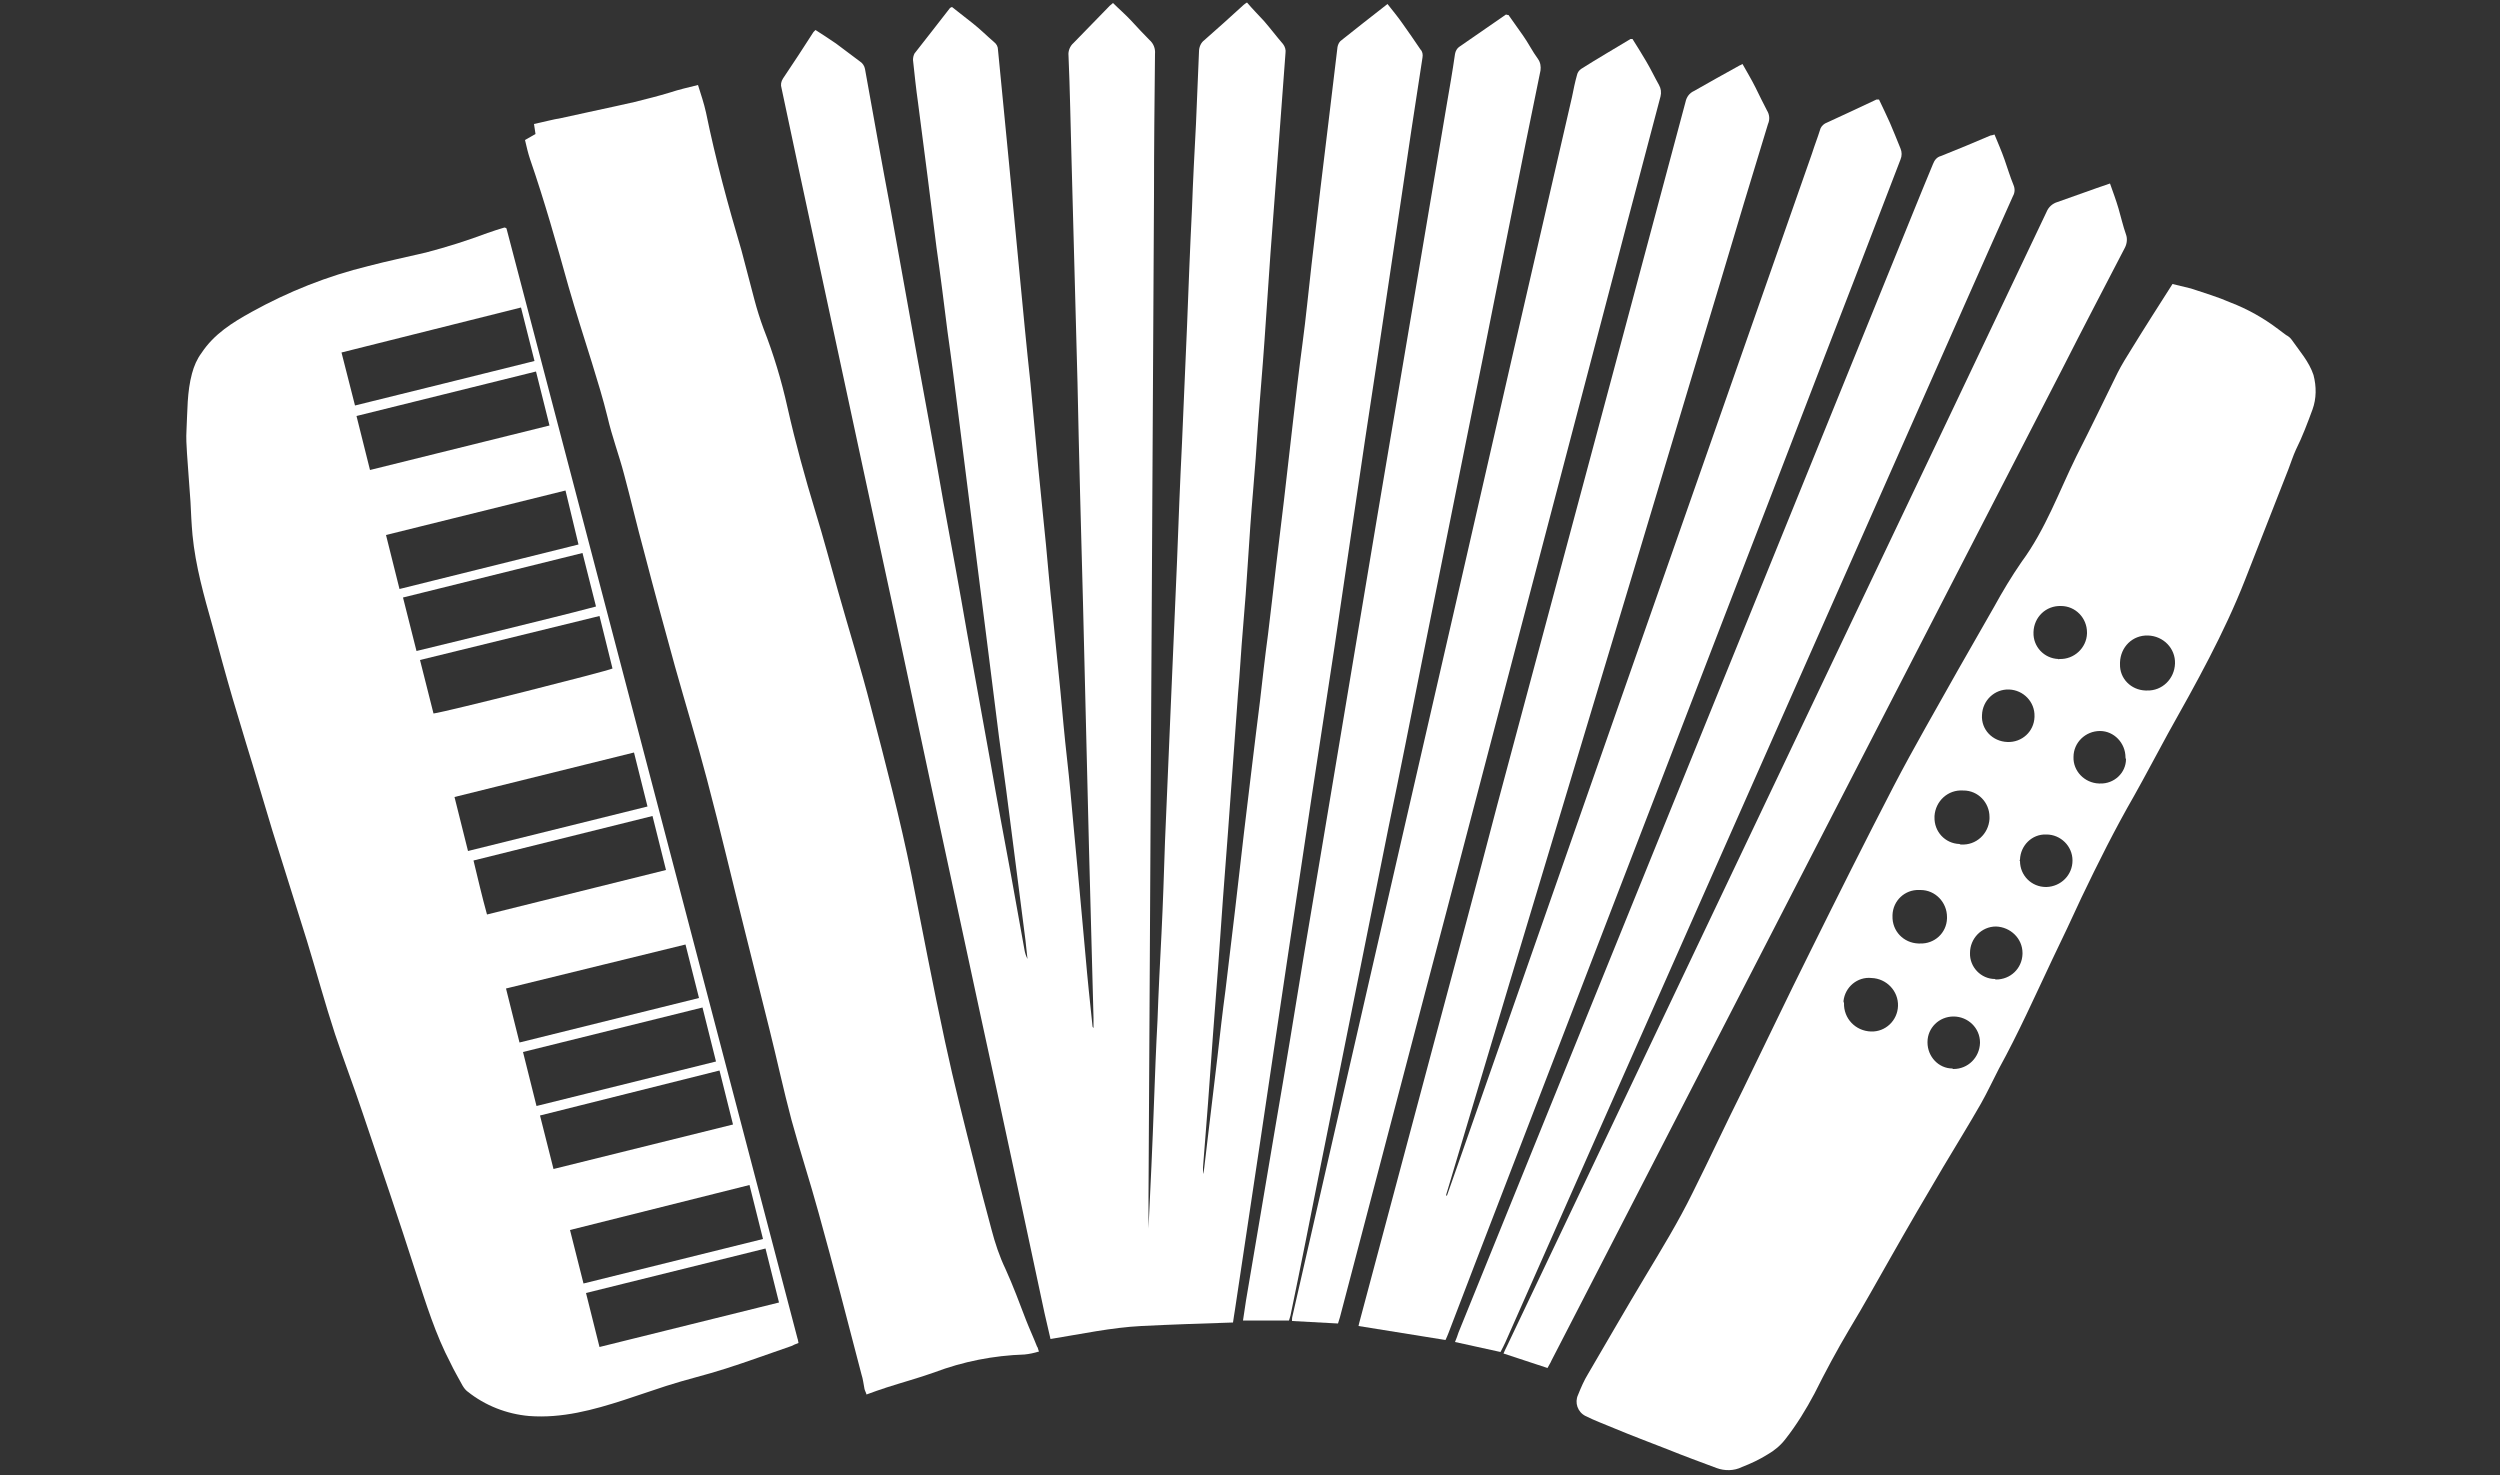
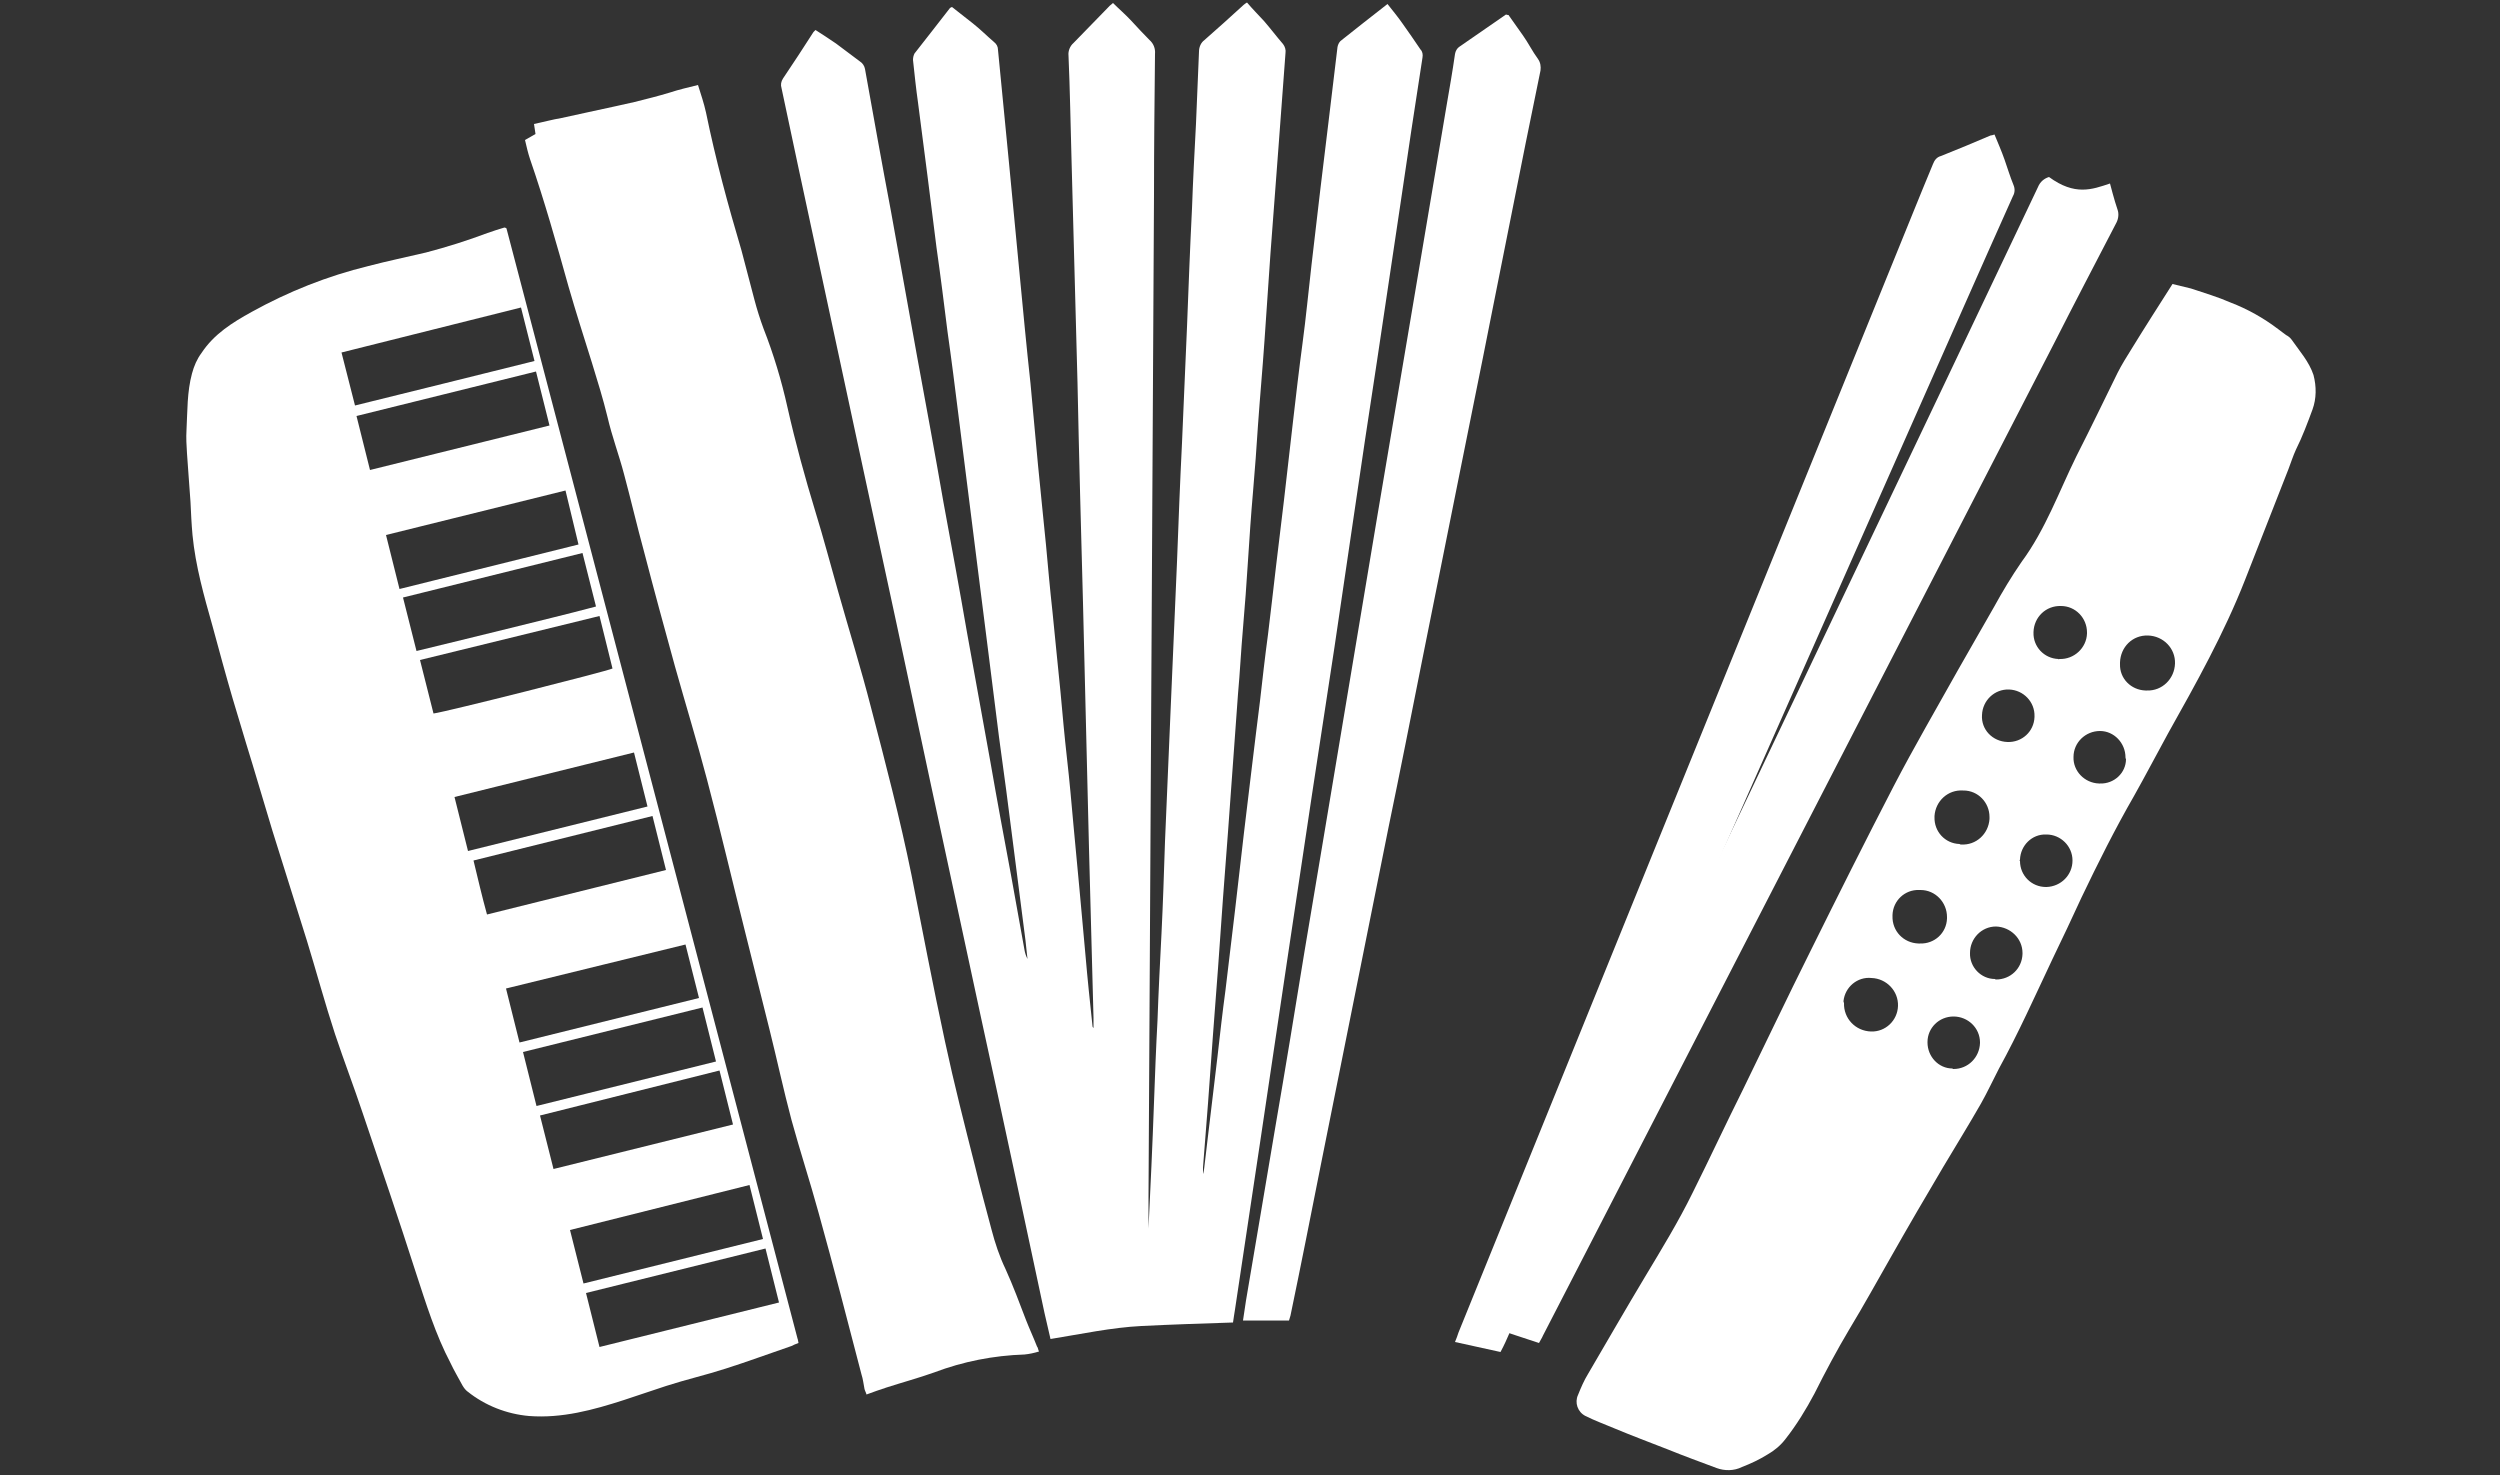
<svg xmlns="http://www.w3.org/2000/svg" version="1.1" id="Ebene_1" x="0px" y="0px" viewBox="0 0 500 295" style="enable-background:new 0 0 500 295;" xml:space="preserve">
  <rect x="0" y="0" width="500" height="295" fill="#333333" stroke="none" />
  <style type="text/css">
	.st0{fill:#FFFFFF;}
</style>
  <g>
    <path class="st0" d="M277.5,0.8c1.1,1.4,2.1,2.6,3,3.9c1.2,1.7,2.4,3.4,3.6,5.2c0.4,0.4,0.5,1,0.4,1.6c-1.5,9.7-3,19.5-4.4,29.2   c-1.6,10.5-3.1,21-4.7,31.5s-3.2,21-4.7,31.4c-1.3,8.6-2.5,17.2-3.8,25.8c-1.5,9.8-3,19.6-4.5,29.5c-1.7,11.1-3.3,22.3-5,33.4   c-1.8,12.1-3.6,24.1-5.4,36.3c-1.7,11.1-3.3,22.2-5,33.3c-0.1,0.8-0.3,1.7-0.4,2.6c-6.2,0.2-12.3,0.4-18.3,0.7s-12,1.6-18.2,2.6   c-0.4-1.8-0.8-3.5-1.2-5.2c-4.2-19.7-8.4-39.4-12.7-59.1c-3.4-15.8-6.8-31.6-10.2-47.4c-4.4-20.7-8.8-41.3-13.3-62   c-4.3-20.2-8.7-40.3-13-60.5c-1.1-5.3-2.3-10.7-3.4-16c-0.2-0.6-0.1-1.3,0.3-1.9c2.1-3.1,4.1-6.2,6.1-9.3c0.1-0.1,0.3-0.3,0.4-0.4   c1.4,0.9,2.8,1.8,4.1,2.7c1.6,1.2,3.2,2.4,4.8,3.6c0.5,0.3,0.9,0.9,1,1.5c1.7,9.5,3.4,19,5.2,28.5c1.7,9.6,3.5,19.3,5.2,28.9   c1.8,9.8,3.6,19.5,5.3,29.3c1.6,8.7,3.2,17.3,4.7,26c1.6,8.7,3.1,17.3,4.7,26c1.3,7.5,2.7,15,4.1,22.5c0.9,5,1.8,10,2.7,15   c0.1,0.6,0.3,1.2,0.6,1.8c-0.1-1.2-0.3-2.4-0.4-3.7c-0.8-6.5-1.7-13-2.5-19.5c-0.9-7.1-1.8-14.1-2.8-21.2   c-0.7-5.6-1.4-11.1-2.1-16.7c-0.7-5.6-1.4-11-2.1-16.6s-1.4-11.1-2.1-16.7c-0.6-4.8-1.2-9.5-1.8-14.3c-0.7-5.6-1.4-11.2-2.2-16.8   c-0.7-5.6-1.4-11.2-2.2-16.8c-0.6-4.8-1.2-9.5-1.8-14.3c-0.6-4.9-1.3-9.8-1.9-14.7c-0.4-2.8-0.7-5.7-1-8.5c0-0.5,0.1-0.9,0.3-1.3   c2.4-3.1,4.8-6.1,7.1-9.1c0.1-0.1,0.2-0.1,0.4-0.2c1.4,1.1,2.8,2.2,4.2,3.3s2.8,2.5,4.2,3.7c0.5,0.4,0.8,0.9,0.8,1.6   c0.7,7.5,1.5,15.1,2.2,22.6c0.7,7.3,1.4,14.7,2.1,22s1.4,14.8,2.2,22.1c0.5,5.4,1,10.9,1.5,16.3s1.1,10.7,1.6,16   c0.4,4.4,0.8,8.9,1.3,13.4c0.5,5.4,1.1,10.7,1.6,16c0.4,4.4,0.8,8.9,1.3,13.3s0.9,8.9,1.3,13.4c0.4,4.3,0.8,8.5,1.2,12.8   c0.4,4.4,0.8,8.8,1.2,13.2c0.4,4.7,0.9,9.4,1.4,14.1c0,0.2,0.1,0.3,0.2,0.4c0-0.7,0-1.4,0-2.1c-0.3-11.3-0.6-22.5-0.9-33.8   c-0.4-16.4-0.8-32.7-1.2-49.1c-0.4-14.7-0.8-29.4-1.1-44.1c-0.4-14.9-0.8-29.9-1.2-44.8c-0.2-6.9-0.3-13.7-0.6-20.6   c-0.1-0.9,0.3-1.9,1-2.5c2.4-2.5,4.9-5,7.3-7.5c0.1-0.1,0.3-0.2,0.6-0.5c1.2,1.2,2.5,2.3,3.7,3.6s2.4,2.6,3.6,3.8   c0.8,0.7,1.2,1.7,1.1,2.8c-0.1,9.4-0.2,18.8-0.2,28.1c-0.2,30.5-0.3,60.9-0.5,91.4c-0.1,18.3-0.2,36.6-0.3,54.8   c-0.1,18.3-0.2,36.5-0.3,54.6v6c0.4-8.3,0.8-16.8,1.1-25.2c0.2-5.5,0.4-10.9,0.7-16.4c0.2-5.8,0.5-11.6,0.8-17.4   c0.3-6.1,0.5-12.3,0.7-18.4c0.4-8.6,0.7-17.2,1.1-25.8c0.4-10,0.9-20.1,1.3-30.1c0.3-7.9,0.6-15.9,1-23.8c0.3-7.8,0.7-15.5,1-23.2   s0.6-15.8,1-23.7c0.2-5.7,0.5-11.3,0.8-17c0.2-4.8,0.4-9.6,0.6-14.4c0-0.9,0.4-1.8,1.1-2.3c2.6-2.3,5.2-4.6,7.8-7   c0.2-0.2,0.4-0.3,0.7-0.5c1.1,1.3,2.3,2.5,3.4,3.7c1.3,1.5,2.5,3.1,3.8,4.6c0.4,0.5,0.6,1.2,0.5,1.8c-0.5,6.3-0.9,12.5-1.4,18.8   c-0.5,7.1-1.1,14.1-1.6,21.2c-0.4,5.8-0.8,11.7-1.2,17.5S252,79.3,251.6,85c-0.3,4.5-0.6,8.9-1,13.4s-0.7,9.1-1,13.7s-0.6,9-1,13.5   c-0.4,4.5-0.6,8.8-1,13.2c-0.3,4.6-0.7,9.2-1,13.8s-0.7,9.2-1,13.8c-0.3,4.4-0.7,8.8-1,13.2c-0.3,4.7-0.7,9.4-1,14.1   c-0.3,4.4-0.7,8.8-1,13.2c-0.3,4.6-0.7,9.2-1,13.8c-0.3,4.3-0.7,8.5-1,12.8c0,0.4,0,0.9,0.1,1.3c0.3-2.5,0.6-5.1,0.9-7.6   c0.6-5.3,1.3-10.6,1.9-15.9c0.5-4.4,1-8.9,1.6-13.3c0.6-5.3,1.3-10.6,1.9-15.9s1.2-10.5,1.8-15.6c0.5-4.4,1.1-8.9,1.6-13.3   s1.1-8.8,1.6-13c0.5-4.4,1-8.9,1.6-13.3c0.5-4.4,1.1-9,1.6-13.6c0.5-4.4,1.1-8.9,1.6-13.3c0.6-5.2,1.2-10.5,1.8-15.7   s1.2-10.4,1.9-15.6s1.2-10.5,1.8-15.7s1.2-10.3,1.8-15.4c0.5-4.4,1.1-8.8,1.6-13.2c0.6-5,1.2-10,1.8-15c0.1-0.5,0.3-0.9,0.6-1.2   C271.1,5.8,274.3,3.3,277.5,0.8L277.5,0.8z M219,206.8v0.7C219,207.2,219,207,219,206.8z" />
    <path class="st0" d="M159.7,268.6c-0.6,0.2-1,0.4-1.4,0.6c-4.4,1.5-8.7,3.1-13.1,4.5c-4,1.3-8,2.2-12,3.5c-2.8,0.9-5.6,1.9-8.4,2.8   c-6.2,2-12.4,3.7-19,3.2c-4.5-0.4-8.8-2.1-12.3-4.9c-0.4-0.3-0.7-0.7-1-1.2c-0.8-1.5-1.7-3-2.4-4.5c-3-5.7-4.9-11.9-6.9-18   c-3.4-10.6-7-21.2-10.6-31.8c-1.8-5.4-3.8-10.6-5.6-16c-2-6.1-3.7-12.4-5.6-18.6c-2.3-7.4-4.6-14.7-6.9-22   c-1.8-5.9-3.5-11.8-5.3-17.6c-0.9-3-1.8-6-2.7-9c-1.4-4.8-2.7-9.6-4-14.4c-1.7-6-3.4-12-4-18.2c-0.2-2.2-0.3-4.4-0.4-6.6   c-0.2-3.2-0.5-6.4-0.7-9.7c-0.1-1.6-0.2-3.1-0.1-4.7c0.2-3.8,0.1-7.6,1.1-11.3c0.4-1.5,1-2.9,1.9-4.1c2.5-3.8,6.2-6.1,10-8.2   c7.4-4.1,15.2-7.2,23.4-9.2c3.8-1,7.7-1.8,11.5-2.7c4.2-1.1,8.3-2.4,12.3-3.9c1.2-0.4,2.3-0.8,3.4-1.1l0.3,0.1l0.1,0.1   c19.4,74,38.8,148,58.2,222C159.6,267.9,159.6,268.2,159.7,268.6L159.7,268.6z M83.3,130.2c6.1-1.5,12-2.9,18-4.4   s11.9-2.9,17.9-4.5l-2.7-10.7l-35.9,8.9L83.3,130.2z M130.5,163.2l-35.8,8.9c0.9,3.7,1.7,7.2,2.7,10.8l35.8-8.9L130.5,163.2z    M93.6,170.2l35.9-8.9l-2.7-10.8l-35.9,8.9L93.6,170.2z M110.7,233.8l35.9-8.9l-2.7-10.8l-35.9,9L110.7,233.8z M153.1,249.7   l-35.9,8.9l2.7,10.8c12-3,23.9-5.9,35.9-8.9L153.1,249.7z M71,81.1c12.1-3,23.9-5.9,35.9-8.9l-2.7-10.7l-35.9,9L71,81.1z    M113.1,98.1L77.2,107l2.7,10.8l35.8-8.9L113.1,98.1z M143.2,212.3l-2.7-10.8l-35.9,8.9l2.7,10.8L143.2,212.3z M101.2,197.7   l2.7,10.8l35.9-8.9l-2.7-10.7L101.2,197.7z M116.7,256.7l35.9-8.9l-2.7-10.8l-35.9,9L116.7,256.7z M107.2,74.3l-35.9,8.9L74,94   l35.9-8.9L107.2,74.3z M86.7,142.7c2.4-0.3,34.9-8.5,35.8-9l-2.6-10.5L84,132L86.7,142.7z" />
    <path class="st0" d="M434.5,56.8c1.2,0.3,2.5,0.6,3.7,0.9c2.7,0.9,5.4,1.7,7.9,2.8c3.4,1.3,6.6,3.1,9.5,5.3   c0.5,0.4,1.1,0.8,1.6,1.2c0.4,0.2,0.8,0.5,1.1,0.9c1.6,2.3,3.5,4.4,4.4,7.1c0.6,2.3,0.6,4.7-0.2,6.9c-1,2.7-2,5.4-3.3,8   c-0.6,1.3-1,2.6-1.5,3.9c-2.9,7.4-5.8,14.8-8.7,22.2c-4.2,10.7-9.8,20.7-15.4,30.7c-2.3,4.2-4.5,8.4-6.8,12.5   c-3.8,6.6-7.2,13.4-10.5,20.3c-1.9,4.1-3.8,8.2-5.8,12.3c-3.5,7.4-6.8,14.8-10.7,21.9c-1.2,2.3-2.3,4.7-3.6,7   c-2.4,4.2-5,8.4-7.5,12.6c-3.5,5.9-7,11.9-10.4,17.9c-2.8,4.9-5.5,9.8-8.4,14.6c-2.5,4.2-4.8,8.5-7,12.9c-1.7,3.2-3.6,6.3-5.8,9.1   c-1,1.3-2.2,2.3-3.6,3.1c-1.6,1-3.3,1.8-5.1,2.5c-1.6,0.8-3.5,0.8-5.1,0.2c-3.2-1.2-6.5-2.4-9.7-3.7c-3.6-1.4-7.3-2.8-10.9-4.3   c-1.9-0.8-3.8-1.5-5.6-2.4c-1.6-0.8-2.2-2.7-1.5-4.2c0.6-1.5,1.2-2.9,2-4.2c3.8-6.5,7.6-13.1,11.5-19.6c3.3-5.5,6.6-10.9,9.4-16.6   c3.4-6.8,6.6-13.7,10-20.5c4.5-9.2,8.9-18.5,13.5-27.7c5.5-11.1,11-22.1,16.7-33.1c4.1-7.9,8.6-15.6,12.9-23.3   c2.4-4.2,4.8-8.4,7.2-12.6c1.7-3.1,3.5-6.1,5.5-9c4.8-6.5,7.5-14.1,11-21.2c2.8-5.5,5.5-11.1,8.2-16.6c0.8-1.6,1.8-3.2,2.8-4.8   C429,65.4,431.7,61.2,434.5,56.8L434.5,56.8z M392.2,168.9c3,0.2,5.5-2.1,5.7-5.1c0-0.1,0-0.2,0-0.4c0-2.9-2.3-5.3-5.2-5.3h-0.1   c-3-0.2-5.5,2.1-5.7,5.1v0.2c-0.1,2.9,2.1,5.3,5,5.4C392,168.9,392.1,168.9,392.2,168.9L392.2,168.9z M429.4,138.1   c3,0.1,5.5-2.3,5.6-5.4c0.1-3-2.3-5.5-5.4-5.6s-5.5,2.3-5.6,5.4v0.3c-0.1,2.9,2.2,5.2,5.1,5.3L429.4,138.1z M384,188.7   c2.9,0.1,5.3-2.1,5.4-5c0-0.1,0-0.2,0-0.3c0-2.9-2.3-5.4-5.3-5.4c-0.1,0-0.2,0-0.3,0c-2.8-0.1-5.2,2.1-5.3,5v0.2   c-0.1,3,2.2,5.4,5.2,5.5H384z M368.8,200.6c-0.1,3.1,2.3,5.6,5.4,5.7c2.9,0.1,5.3-2.2,5.4-5.1c0.1-3-2.3-5.5-5.3-5.6   c-2.8-0.3-5.3,1.8-5.6,4.6C368.7,200.3,368.7,200.4,368.8,200.6L368.8,200.6z M411.9,131.8c2.9,0.1,5.4-2.2,5.5-5.1   c0-0.1,0-0.1,0-0.2c0-2.9-2.3-5.3-5.2-5.3c-3-0.1-5.4,2.2-5.5,5.2v0.1c-0.1,2.8,2.1,5.2,5,5.3C411.7,131.9,411.7,131.9,411.9,131.8   z M404,172.2c0,2.9,2.3,5.2,5.2,5.2h0.1c2.9-0.1,5.2-2.4,5.2-5.3s-2.4-5.2-5.2-5.2h-0.1c-2.8-0.1-5.1,2.2-5.2,5   C403.9,172.1,403.9,172.2,404,172.2z M401.5,148.4c2.9,0.1,5.3-2.1,5.4-5v-0.1c0.1-2.9-2.2-5.3-5.1-5.4s-5.3,2.2-5.4,5.1   C396.2,145.9,398.5,148.3,401.5,148.4C401.4,148.4,401.4,148.4,401.5,148.4z M399.2,195.9c2.9,0,5.2-2.2,5.3-5.1c0-0.1,0-0.1,0-0.2   c0-2.9-2.4-5.2-5.3-5.3c-2.9,0-5.2,2.4-5.2,5.3c-0.1,2.8,2.2,5.2,5,5.2C399.1,195.9,399.1,195.9,399.2,195.9z M390.7,213.8   c2.9,0,5.2-2.3,5.3-5.2c0,0,0,0,0-0.1c0-2.9-2.4-5.2-5.3-5.2s-5.2,2.3-5.2,5.1v0.1c0,2.8,2.2,5.2,5,5.2   C390.5,213.8,390.6,213.8,390.7,213.8L390.7,213.8z M425.1,151.5c0-2.9-2.3-5.3-5.1-5.3c-2.9,0-5.3,2.3-5.3,5.2   c-0.1,2.8,2.2,5.2,5.1,5.3h0.2c2.8,0.1,5.2-2.1,5.2-4.9C425.1,151.7,425.1,151.6,425.1,151.5L425.1,151.5z" />
    <path class="st0" d="M207.8,270.3c-1,0.3-1.9,0.5-2.9,0.6c-6.2,0.2-12.3,1.4-18.1,3.6c-3.1,1.1-6.4,2-9.5,3c-1.3,0.4-2.6,0.9-4,1.4   c-0.1-0.4-0.3-0.7-0.4-1.1c-0.2-1-0.3-2-0.6-2.9c-2.8-10.8-5.6-21.6-8.6-32.4c-1.7-6.2-3.7-12.3-5.4-18.5c-1.6-6-2.9-12.1-4.4-18.1   c-1.6-6.4-3.2-12.8-4.8-19.2c-2.6-10.3-5-20.6-7.7-30.8c-2-7.6-4.3-15.1-6.4-22.6c-2.1-7.6-4.2-15.3-6.2-23   c-1.4-5.1-2.6-10.3-4-15.5c-1-3.8-2.4-7.5-3.3-11.4c-0.9-3.7-2-7.2-3.1-10.8c-1.6-5.1-3.2-10.1-4.7-15.3   c-2.4-8.6-4.8-17.1-7.7-25.5c-0.4-1.2-0.7-2.5-1-3.8l2.1-1.2l-0.3-2c1.9-0.4,3.7-0.9,5.5-1.2c4.9-1.1,9.8-2.1,14.6-3.2   c2.4-0.6,4.8-1.2,7.1-1.9c1.8-0.6,3.6-1,5.6-1.5c0.6,1.9,1.2,3.7,1.6,5.5c1.9,9.3,4.4,18.5,7.1,27.6c0.9,3.3,1.7,6.6,2.6,9.9   c0.5,1.9,1.1,3.8,1.8,5.7c2,5.1,3.6,10.4,4.8,15.8c1.6,7.1,3.5,14,5.6,20.9c1.6,5.2,3,10.5,4.5,15.8c2.2,7.8,4.6,15.5,6.6,23.3   c2.9,11.1,5.8,22.2,8.1,33.5c2.2,11.1,4.3,22.2,6.7,33.3c1.8,8.4,3.9,16.6,6,24.9c1,4.2,2.2,8.5,3.3,12.7c0.7,2.7,1.6,5.4,2.8,7.9   c1.5,3.3,2.8,6.8,4.1,10.2c0.7,1.8,1.5,3.5,2.2,5.3C207.6,269.5,207.6,269.9,207.8,270.3L207.8,270.3z" />
-     <path class="st0" d="M289.4,239.1l3.2-9.1l30.8-88l39-111.3c0.5-1.6,1.1-3.1,1.6-4.7c0.1-0.5,0.5-1,1-1.3c3.5-1.6,6.9-3.2,10.3-4.8   h0.5c0.7,1.5,1.5,3.1,2.2,4.7s1.4,3.4,2.1,5.1c0.3,0.7,0.3,1.5,0,2.2c-3.1,8.1-6.2,16.1-9.3,24.2c-7.8,20.1-15.5,40.3-23.3,60.4   c-8,20.7-15.9,41.3-23.9,62l-28.5,74l-5.4,14.1c-0.2,0.5-0.4,1-0.6,1.4l-17.4-2.8c0.1-0.4,0.2-0.9,0.3-1.2l15-56.2   c4.2-15.7,8.4-31.3,12.5-47l19.7-73.5c6-22.3,11.9-44.6,17.9-66.9c0.2-1,0.8-1.8,1.7-2.2c3-1.7,6-3.4,9.1-5.1   c0.2-0.1,0.3-0.1,0.6-0.3c0.9,1.6,1.8,3.1,2.6,4.7s1.5,3.1,2.3,4.6c0.5,0.8,0.6,1.8,0.2,2.7c-3.2,10.5-6.4,21-9.5,31.5   c-7.8,25.8-15.5,51.7-23.3,77.5c-6.3,20.9-12.6,41.9-18.9,62.8l-12.5,41.8c-0.1,0.2-0.1,0.4-0.2,0.7H289.4z" />
    <path class="st0" d="M301.7,3c0.9,1.3,1.9,2.7,2.9,4.1s1.9,3.2,3,4.7c0.5,0.7,0.6,1.5,0.5,2.3c-1,4.9-2,9.8-3,14.7   c-2.3,11.7-4.7,23.4-7,35.1c-2,10.2-4.1,20.3-6.1,30.4c-2.5,12.6-5.1,25.3-7.6,37.9c-2.2,11.1-4.4,22.2-6.7,33.3   c-2.2,10.8-4.3,21.6-6.5,32.4c-2.3,11.6-4.7,23.3-7,34.9c-2,10.1-4,20.2-6.1,30.3c-0.1,0.3-0.2,0.6-0.3,1h-9.2   c0.2-1.4,0.4-2.7,0.6-4c2-11.6,3.9-23.2,5.9-34.9c2-11.6,3.9-23.2,5.8-34.9c2.5-14.7,4.9-29.4,7.4-44.2l7.1-42.5   c2.2-13,4.4-26.1,6.6-39.1c2.4-14.4,4.9-28.9,7.3-43.3c0.6-3.5,1.2-6.9,1.7-10.4c0.1-0.6,0.4-1.1,0.8-1.4l9.4-6.5   C301.4,3,301.6,3,301.7,3L301.7,3z" />
-     <path class="st0" d="M267.6,264.7l-9.2-0.5c0-0.3,0-0.7,0.1-1c2.7-12,5.5-23.9,8.2-35.9c4.3-18.9,8.7-37.8,13-56.7l11-47.9   l12.1-52.9l11.6-50.4c0.3-1.5,0.6-3,1-4.4c0.1-0.5,0.4-0.9,0.8-1.2c3.3-2.1,6.6-4,9.9-6h0.4c0.9,1.4,1.8,2.9,2.7,4.4   s1.7,3.2,2.6,4.8c0.4,0.7,0.5,1.5,0.3,2.3c-2.9,11.1-5.9,22.2-8.8,33.4c-7,26.7-14,53.3-21,80c-5.8,22-11.5,44-17.3,65.9   c-5.7,21.6-11.3,43.2-17,64.8C267.9,263.7,267.8,264.1,267.6,264.7L267.6,264.7z" />
    <path class="st0" d="M398.9,26.9c0.7,1.7,1.4,3.3,2,5c0.6,1.7,1.1,3.4,1.8,5.1c0.3,0.7,0.3,1.5-0.1,2.2c-3.2,7.2-6.5,14.5-9.7,21.8   l-34.7,78.4L318,230.2l-16.9,38.2c-0.3,0.6-0.6,1.3-1,2l-9.1-2c0.3-0.7,0.5-1.3,0.7-1.9l40-98.6l50.8-125.1c1.4-3.4,2.7-6.7,4.1-10   c0.3-0.8,0.8-1.4,1.6-1.6c3.3-1.3,6.6-2.7,9.9-4.1C398.3,27.1,398.6,27,398.9,26.9L398.9,26.9z" />
-     <path class="st0" d="M422,36.7c0.6,1.7,1.2,3.3,1.7,5s0.9,3.5,1.5,5.2c0.3,0.8,0.2,1.8-0.2,2.6c-4.2,8.1-8.4,16.1-12.5,24.2   l-47.3,91.8l-48.3,93.8l-6.6,12.8c-0.2,0.5-0.5,0.9-0.8,1.5l-8.8-2.9c0.2-0.5,0.5-1.1,0.7-1.5l31.3-65.8l38.3-80.5   c12.8-26.8,25.5-53.6,38.3-80.5c0.4-1,1.2-1.7,2.2-2C415,39.2,418.4,37.9,422,36.7L422,36.7z" />
+     <path class="st0" d="M422,36.7s0.9,3.5,1.5,5.2c0.3,0.8,0.2,1.8-0.2,2.6c-4.2,8.1-8.4,16.1-12.5,24.2   l-47.3,91.8l-48.3,93.8l-6.6,12.8c-0.2,0.5-0.5,0.9-0.8,1.5l-8.8-2.9c0.2-0.5,0.5-1.1,0.7-1.5l31.3-65.8l38.3-80.5   c12.8-26.8,25.5-53.6,38.3-80.5c0.4-1,1.2-1.7,2.2-2C415,39.2,418.4,37.9,422,36.7L422,36.7z" />
  </g>
  <path class="st0" d="M219,206.8v0.7V206.8z" />
</svg>